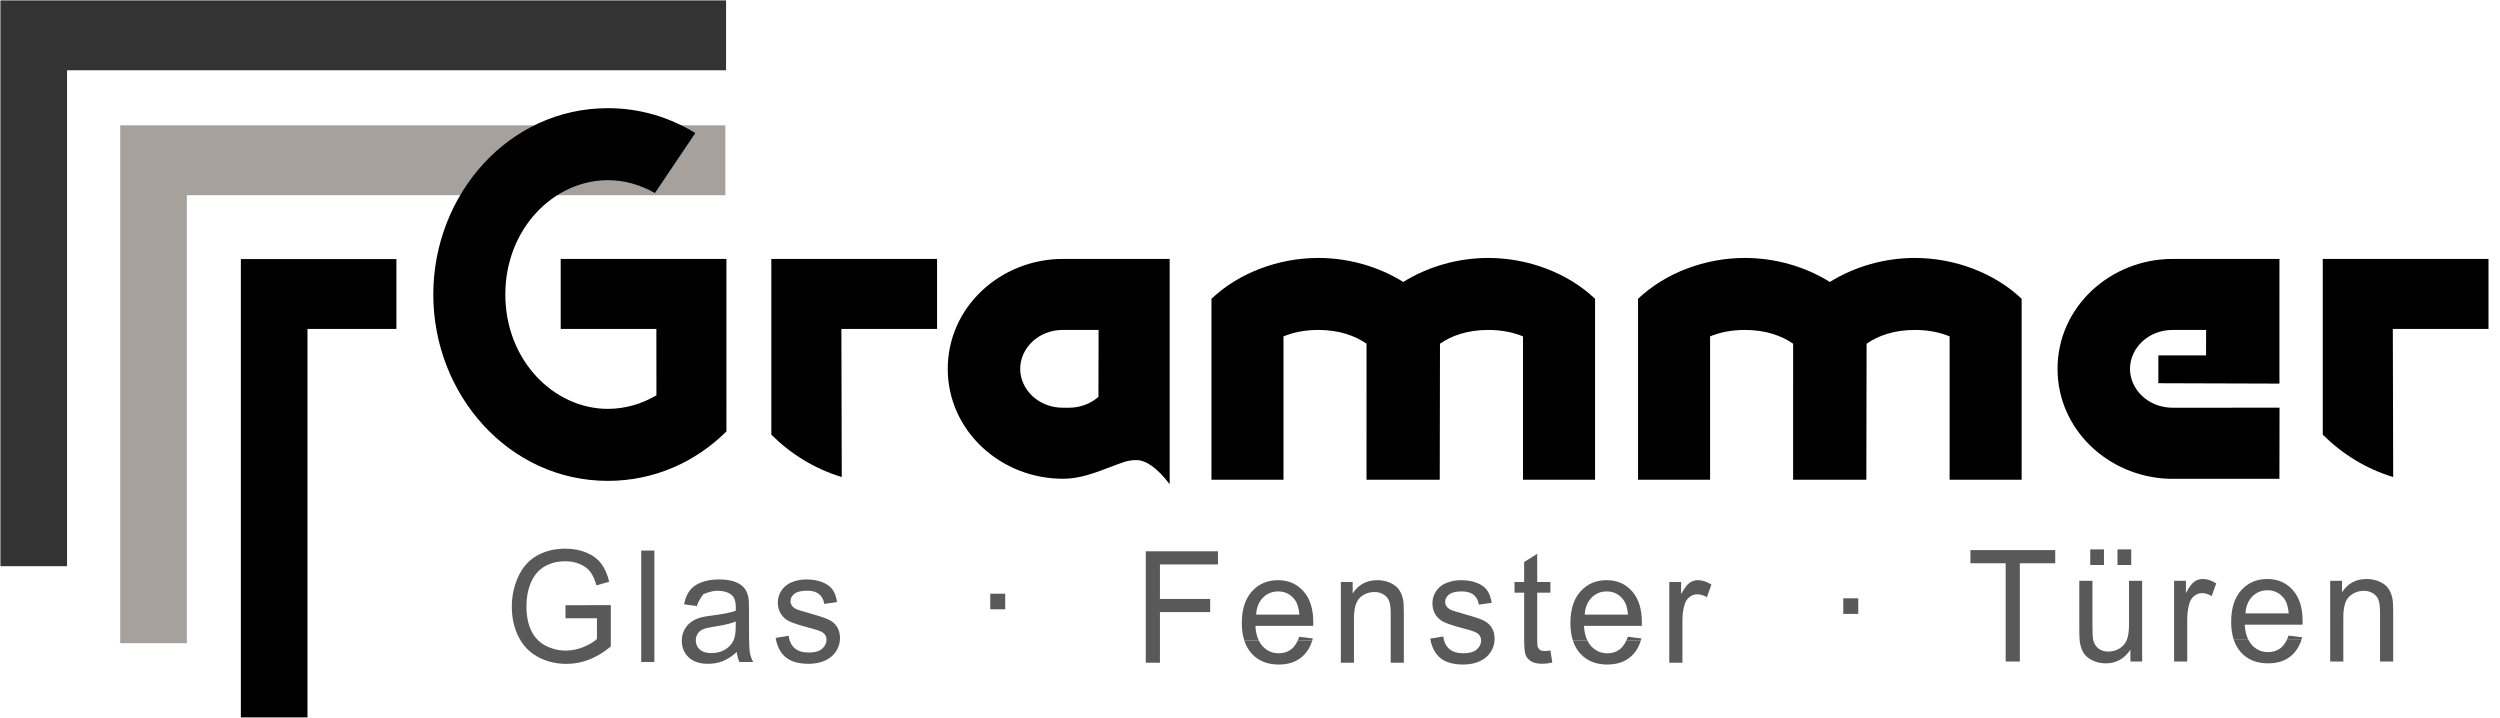
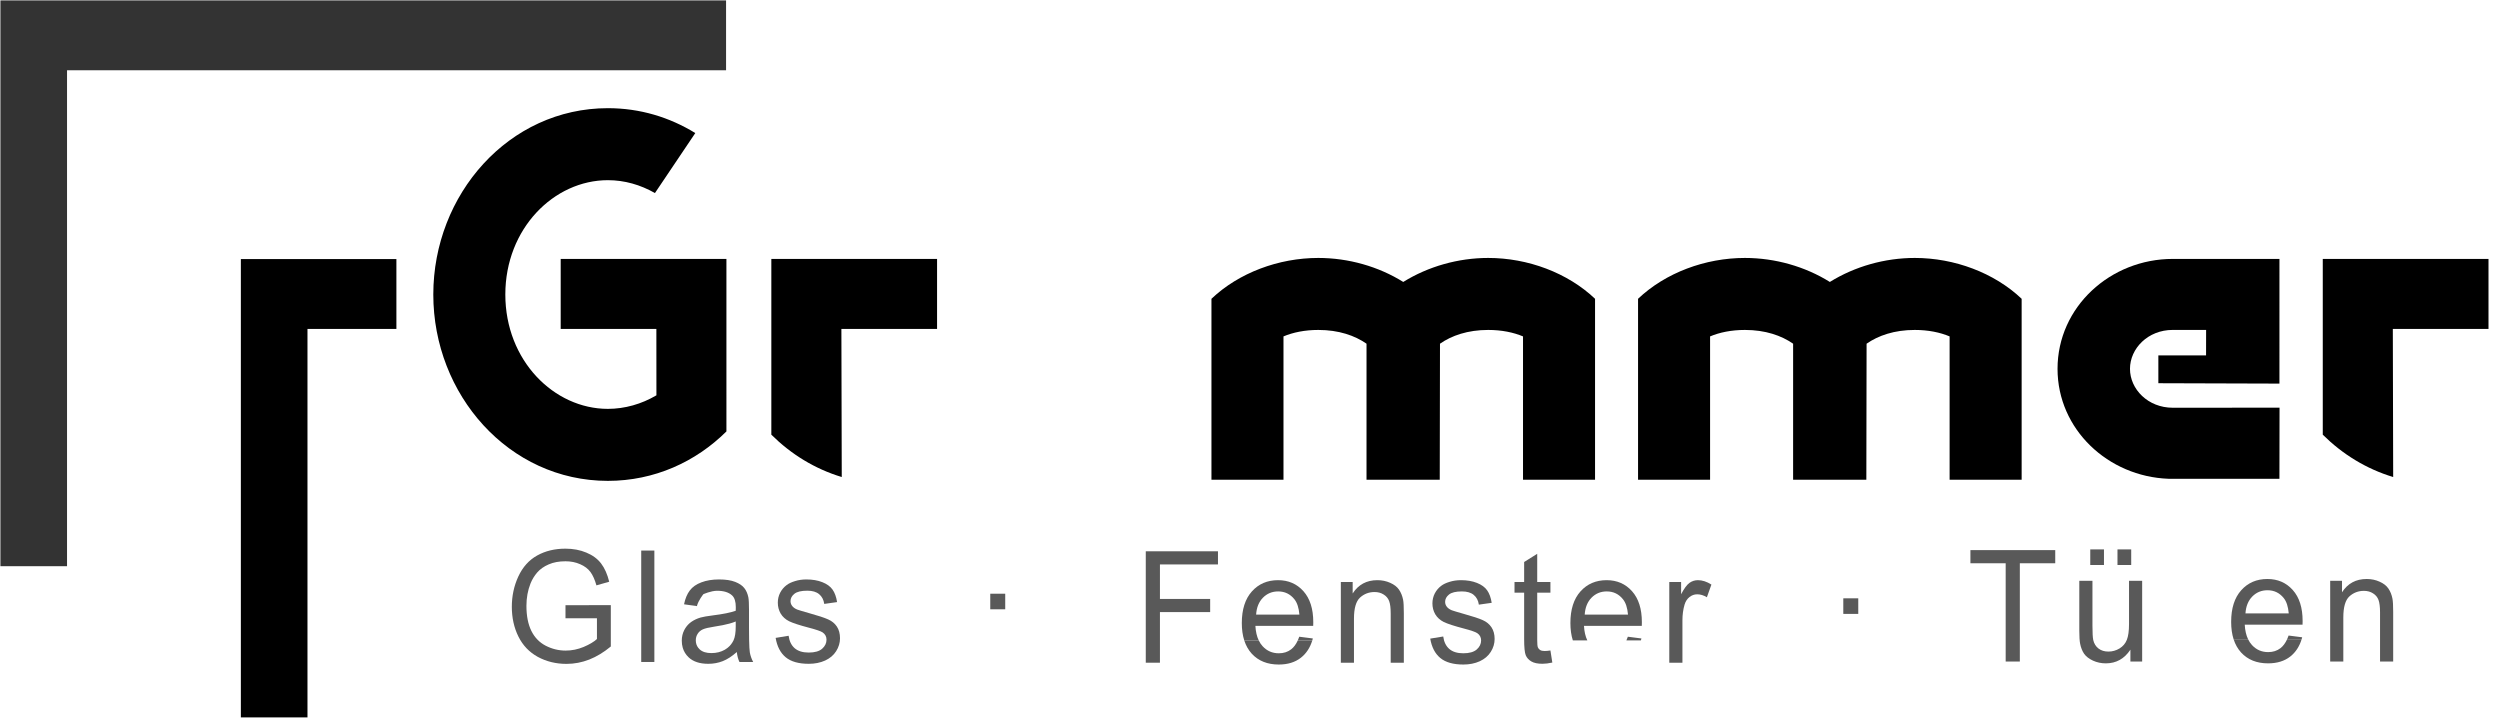
<svg xmlns="http://www.w3.org/2000/svg" width="100%" height="100%" viewBox="0 0 8232 2364" version="1.1" xml:space="preserve" style="fill-rule:evenodd;clip-rule:evenodd;stroke-linejoin:round;stroke-miterlimit:2;">
  <g>
    <g transform="matrix(4.167,0,0,4.167,-502.159,-152.67)">
      <path d="M120.84,36.959L694.254,36.962L694.254,92.151L173.481,92.151L173.481,484.029L120.84,484.029L120.84,36.959Z" style="fill:rgb(51,51,51);fill-rule:nonzero;" />
    </g>
    <g transform="matrix(4.167,0,0,4.167,-502.159,-152.67)">
-       <path d="M215.501,135.676L693.666,135.679L693.666,190.868L268.141,190.868L268.141,544.878L215.501,544.878L215.501,135.676Z" style="fill:rgb(166,161,157);fill-rule:nonzero;" />
-     </g>
+       </g>
    <g transform="matrix(4.167,0,0,4.167,-502.159,-152.67)">
      <path d="M310.839,241.354L433.747,241.356L433.747,296.545L363.48,296.545L363.479,603.509L310.839,603.509L310.839,241.354Z" style="fill-rule:nonzero;" />
    </g>
    <g transform="matrix(4.167,0,0,4.167,-502.159,-152.67)">
      <path d="M694.538,377.552C670.254,401.629 637.595,416.621 600.855,416.621C522.513,416.621 462.906,348.451 462.906,269.37C462.906,190.288 522.513,122.119 600.855,122.119C626.333,122.119 649.667,129.328 669.937,141.778L638.047,189.187C626.585,182.641 613.982,179.013 600.855,179.013C558.257,179.013 519.824,217.223 519.824,269.37C519.824,321.517 558.257,359.728 600.855,359.728C614.235,359.728 627.516,355.91 639.011,349.125C639.232,349.125 639.219,349.011 639.219,349.011L639.179,296.569L563.574,296.569L563.574,241.239L694.534,241.239C694.534,241.239 694.534,377.682 694.538,377.552Z" style="fill-rule:nonzero;" />
    </g>
    <g transform="matrix(4.167,0,0,4.167,-502.159,-152.67)">
      <path d="M785.666,413.589L785.384,296.568L860.988,296.568L860.988,241.238L730.028,241.238L730.025,380.124C745.571,395.539 764.381,407.173 785.666,413.589Z" style="fill-rule:nonzero;" />
    </g>
    <g transform="matrix(4.167,0,0,4.167,-502.159,-152.67)">
-       <path d="M897.311,390.651L1044.79,390.651L1044.79,419.269C1034.88,406.193 1025.93,400.16 1018.3,400.202C1014.93,400.22 1011.69,400.744 1008.72,401.734C993.139,406.921 978.026,414.95 960.477,414.95C936.257,414.95 913.842,405.787 897.311,390.651ZM1044.79,362.032L876.599,362.032C871.992,351.67 869.428,340.221 869.428,328.094C869.428,279.136 911.221,241.238 960.478,241.238L1044.79,241.238L1044.79,362.032ZM876.599,362.033L1044.79,362.032L1044.79,390.65L897.311,390.651C888.552,382.631 881.445,372.932 876.599,362.033ZM988.512,350.261L988.608,297.349L962.948,297.349C962.136,297.298 961.303,297.342 960.47,297.342C940.77,297.342 926.672,312.059 926.672,328.094C926.672,344.129 940.802,358.839 960.502,358.839C961.337,358.839 962.139,358.89 962.954,358.839L965.066,358.839C974.456,358.839 982.419,355.497 988.512,350.261Z" />
-     </g>
+       </g>
    <g transform="matrix(4.167,0,0,4.167,-502.159,-152.67)">
      <path d="M1077.81,272.743C1099.48,252.168 1130.95,240.467 1162.24,240.467C1186.02,240.467 1209.81,247.219 1229.37,259.439C1249.14,247.16 1272.83,240.467 1296.5,240.467C1327.79,240.467 1359.26,252.168 1380.93,272.743L1380.93,415.735L1324.01,415.735L1324.01,302.472C1316.51,299.306 1307.17,297.36 1296.5,297.36C1280.33,297.36 1267.59,301.826 1258.4,308.235L1258.21,415.735L1200.34,415.735L1200.35,308.235C1191.15,301.826 1178.42,297.36 1162.24,297.36C1151.57,297.36 1142.23,299.306 1134.73,302.472L1134.73,415.735L1077.81,415.735L1077.81,272.743Z" style="fill-rule:nonzero;" />
    </g>
    <g transform="matrix(4.167,0,0,4.167,-502.159,-152.67)">
      <path d="M1414.91,272.743C1436.58,252.168 1468.05,240.467 1499.34,240.467C1523.12,240.467 1546.91,247.219 1566.47,259.439C1586.24,247.16 1609.93,240.467 1633.6,240.467C1664.89,240.467 1696.36,252.168 1718.03,272.743L1718.03,415.735L1661.11,415.735L1661.11,302.472C1653.61,299.306 1644.28,297.36 1633.6,297.36C1617.43,297.36 1604.69,301.826 1595.5,308.235L1595.31,415.735L1537.44,415.735L1537.45,308.235C1528.25,301.826 1515.52,297.36 1499.34,297.36C1488.67,297.36 1479.34,299.306 1471.83,302.472L1471.83,415.735L1414.91,415.735L1414.91,272.743Z" style="fill-rule:nonzero;" />
    </g>
    <g transform="matrix(4.167,0,0,4.167,-502.159,-152.67)">
      <path d="M2011.62,413.589L2011.34,296.568L2086.94,296.568L2086.94,241.238L1955.98,241.238L1955.98,380.124C1971.53,395.539 1990.34,407.173 2011.62,413.589Z" style="fill-rule:nonzero;" />
    </g>
    <g transform="matrix(4.167,0,0,4.167,-502.159,-152.67)">
      <path d="M1840.17,358.839L1921.82,358.777L1921.73,414.975L1834.11,414.975C1786.32,413.231 1746.39,375.945 1746.39,328.094C1746.39,279.137 1788.18,241.238 1837.44,241.238L1921.75,241.238L1921.74,339.762L1826.06,339.46L1826.06,317.471L1863.76,317.471L1863.8,297.35L1839.91,297.35C1839.1,297.298 1838.27,297.342 1837.43,297.342C1817.74,297.342 1803.64,312.06 1803.64,328.094C1803.64,344.129 1817.77,358.839 1837.47,358.839C1838.3,358.839 1839.1,358.891 1840.17,358.839Z" style="fill-rule:nonzero;" />
    </g>
    <g transform="matrix(4.167,0,0,4.167,-444.527,-152.67)">
      <path d="M553.528,525.208L553.528,514.878L589.349,514.817L589.349,547.49C583.849,552.055 578.176,555.499 572.332,557.819C566.486,560.103 560.488,561.244 554.335,561.244C546.028,561.244 538.473,559.402 531.667,555.718C524.897,551.994 519.783,546.631 516.322,539.623C512.861,532.616 511.13,524.79 511.13,516.139C511.13,507.57 512.842,499.583 516.264,492.175C519.725,484.728 524.686,479.202 531.147,475.6C537.607,471.996 545.049,470.193 553.47,470.193C559.585,470.193 565.103,471.235 570.026,473.316C574.986,475.359 578.869,478.224 581.677,481.906C584.484,485.59 586.619,490.394 588.08,496.319L577.986,499.202C576.716,494.719 575.139,491.195 573.256,488.632C571.37,486.07 568.679,484.028 565.18,482.506C561.679,480.944 557.797,480.164 553.528,480.164C548.412,480.164 543.991,480.986 540.261,482.626C536.529,484.229 533.512,486.35 531.205,488.991C528.935,491.635 527.167,494.538 525.898,497.701C523.743,503.147 522.667,509.053 522.667,515.419C522.667,523.268 523.955,529.833 526.532,535.118C529.147,540.403 532.933,544.327 537.896,546.89C542.857,549.453 548.124,550.734 553.701,550.734C558.547,550.734 563.276,549.772 567.891,547.851C572.506,545.89 576.005,543.808 578.39,541.604L578.39,525.208L553.528,525.208" style="fill:rgb(89,89,89);fill-rule:nonzero;" />
    </g>
    <g transform="matrix(4.167,0,0,4.167,-444.527,-152.67)">
      <rect x="613.38" y="471.695" width="10.382" height="88.047" style="fill:rgb(89,89,89);fill-rule:nonzero;" />
    </g>
    <g transform="matrix(4.167,0,0,4.167,-444.527,-152.67)">
      <path d="M646.174,548.464C645.676,546.747 645.428,544.901 645.428,542.925C645.428,539.803 646.1,536.961 647.448,534.398C648.494,532.43 649.773,530.76 651.283,529.385L651.284,529.385C651.77,528.942 652.279,528.531 652.812,528.152C655.041,526.589 657.54,525.408 660.31,524.609C662.347,524.048 665.424,523.508 669.54,522.986C677.922,521.947 684.094,520.706 688.056,519.263C688.094,517.782 688.112,516.842 688.114,516.44C688.114,512.037 687.134,508.935 685.172,507.131C682.519,504.689 678.576,503.469 673.347,503.468C668.462,503.468 662.502,506.169 662.502,506.169C662.502,506.169 658.483,511.075 657.369,515.6L647.217,514.157C648.139,509.634 649.658,505.991 651.774,503.227C653.888,500.424 656.945,498.283 660.945,496.801C664.943,495.28 669.577,494.52 674.847,494.518C680.076,494.518 684.325,495.159 687.596,496.44C690.863,497.722 693.266,499.344 694.805,501.305C696.343,503.227 697.419,505.669 698.035,508.632C698.382,510.475 698.554,513.797 698.554,518.602L698.554,533.016C698.554,539.886 698.653,545.035 698.85,548.462L681.754,548.464C683.754,546.844 685.297,544.859 686.384,542.505C687.497,540.064 688.054,536.459 688.056,531.695L688.056,527.731C686.686,528.313 685.068,528.865 683.2,529.383L659.262,529.385L683.2,529.386C679.929,530.29 675.895,531.102 671.096,531.815C666.828,532.456 663.81,533.178 662.042,533.977C660.27,534.779 658.907,535.959 657.945,537.521C656.983,539.043 656.504,540.745 656.504,542.626C656.504,544.861 657.127,546.807 658.376,548.464C658.738,548.943 659.152,549.401 659.618,549.833C661.733,551.755 664.808,552.715 668.848,552.715C672.846,552.715 676.402,551.814 679.52,550.013C680.318,549.54 681.064,549.025 681.754,548.465L698.851,548.464C698.943,550.049 699.056,551.266 699.189,552.114C699.651,554.757 700.534,557.301 701.842,559.742L690.999,559.742C689.921,557.501 689.229,554.88 688.921,551.875C685.075,555.279 681.365,557.682 677.789,559.082C674.25,560.482 670.443,561.182 666.367,561.184C659.636,561.184 654.465,559.483 650.851,556.079C648.576,553.914 647.017,551.375 646.174,548.464Z" style="fill:rgb(89,89,89);" />
    </g>
    <g transform="matrix(4.167,0,0,4.167,-444.527,-152.67)">
      <path d="M719.586,540.703L729.854,539.021C730.431,543.307 732.025,546.589 734.642,548.872C737.294,551.153 740.986,552.295 745.716,552.295C750.485,552.295 754.021,551.295 756.331,549.292C758.637,547.25 759.792,544.868 759.792,542.144C759.792,539.702 758.772,537.781 756.734,536.379C755.31,535.419 751.774,534.198 746.12,532.716C738.506,530.715 733.217,528.994 730.257,527.551C727.334,526.07 725.104,524.048 723.566,521.484C722.067,518.883 721.316,516.021 721.316,512.895C721.316,510.054 721.931,507.432 723.162,505.028C724.431,502.587 726.142,500.565 728.296,498.962C729.911,497.722 732.103,496.682 734.872,495.839C737.679,494.959 740.678,494.519 743.871,494.517C748.676,494.517 752.887,495.238 756.503,496.681C760.155,498.122 762.846,500.084 764.579,502.565C766.309,505.009 767.501,508.292 768.155,512.415L758.003,513.857C757.541,510.574 756.194,508.012 753.965,506.169C751.774,504.328 748.659,503.408 744.62,503.406C739.851,503.406 736.447,504.228 734.411,505.869C732.372,507.512 731.353,509.432 731.353,511.635C731.353,513.037 731.775,514.298 732.622,515.419C733.468,516.58 734.794,517.541 736.602,518.301C737.641,518.704 740.698,519.622 745.774,521.063C753.118,523.105 758.232,524.787 761.118,526.109C764.041,527.391 766.328,529.273 767.982,531.755C769.635,534.237 770.461,537.321 770.462,541.004C770.462,544.608 769.442,548.012 767.405,551.214C765.404,554.378 762.502,556.841 758.695,558.601C754.888,560.322 750.58,561.182 745.774,561.183C737.814,561.183 731.737,559.463 727.546,556.018C723.393,552.576 720.739,547.472 719.586,540.703" style="fill:rgb(89,89,89);fill-rule:nonzero;" />
    </g>
    <g transform="matrix(4.167,0,0,4.167,-502.159,-152.67)">
      <rect x="1577.1" y="509.432" width="11.826" height="12.313" style="fill:rgb(89,89,89);fill-rule:nonzero;" />
    </g>
    <g transform="matrix(4.167,0,0,4.167,-502.159,-152.67)">
      <path d="M1705.41,559.388L1705.41,481.731L1677.55,481.731L1677.55,471.34L1744.58,471.34L1744.58,481.731L1716.6,481.731L1716.6,559.388L1705.41,559.388Z" style="fill:rgb(89,89,89);fill-rule:nonzero;" />
    </g>
    <g transform="matrix(4.167,0,0,4.167,-502.159,-152.67)">
      <path d="M1803.97,559.388L1803.97,550.018C1799.2,557.226 1792.72,560.828 1784.53,560.828C1780.92,560.828 1777.53,560.108 1774.38,558.667C1771.27,557.226 1768.94,555.423 1767.4,553.262C1765.9,551.06 1764.84,548.378 1764.23,545.213C1763.81,543.092 1763.59,539.729 1763.59,535.123L1763.59,495.604L1773.98,495.604L1773.98,530.98C1773.98,536.625 1774.19,540.43 1774.61,542.39C1775.26,545.235 1776.65,547.477 1778.77,549.117C1780.88,550.72 1783.49,551.52 1786.61,551.52C1789.72,551.52 1792.65,550.7 1795.38,549.057C1798.11,547.375 1800.03,545.115 1801.15,542.27C1802.3,539.387 1802.88,535.225 1802.88,529.779L1802.88,495.604L1813.26,495.604L1813.26,559.388M1772.25,483.113L1772.25,470.799L1783.09,470.799L1783.09,483.113M1793.76,470.799L1804.61,470.799L1804.61,483.112L1793.76,483.112L1793.76,470.799Z" style="fill:rgb(89,89,89);" />
    </g>
    <g transform="matrix(4.167,0,0,4.167,-502.159,-152.67)">
-       <path d="M1838.5,559.388L1838.5,495.604L1847.85,495.604L1847.85,505.274C1850.23,500.751 1852.42,497.769 1854.42,496.325C1856.46,494.883 1858.69,494.162 1861.11,494.162C1864.61,494.162 1868.17,495.325 1871.78,497.646L1868.21,507.676C1865.67,506.115 1863.13,505.334 1860.59,505.334C1858.32,505.334 1856.29,506.055 1854.48,507.495C1852.67,508.899 1851.38,510.86 1850.61,513.381C1849.46,517.226 1848.88,521.43 1848.88,525.995L1848.88,559.388L1838.5,559.388" style="fill:rgb(89,89,89);fill-rule:nonzero;" />
-     </g>
+       </g>
    <g transform="matrix(4.167,0,0,4.167,-502.159,-152.67)">
      <path d="M1896.95,541.749C1897.78,543.494 1898.81,545.029 1900.03,546.354C1903.45,550.078 1907.72,551.94 1912.83,551.94C1916.64,551.94 1919.89,550.9 1922.58,548.816C1924.66,547.205 1926.41,544.849 1927.83,541.747L1939.28,541.749C1937.52,547.546 1934.52,552.104 1930.31,555.423C1925.73,559.027 1919.89,560.828 1912.77,560.828C1903.81,560.828 1896.7,557.966 1891.43,552.241C1888.79,549.329 1886.82,545.833 1885.51,541.75L1896.95,541.749" style="fill:rgb(89,89,89);" />
    </g>
    <g transform="matrix(4.167,0,0,4.167,-502.159,-152.67)">
      <path d="M1885.51,541.749C1884.23,537.743 1883.59,533.172 1883.59,528.036C1883.59,517.307 1886.24,508.978 1891.55,503.051C1896.85,497.126 1903.74,494.165 1912.2,494.162C1920.39,494.162 1927.08,497.067 1932.27,502.871C1937.46,508.678 1940.06,516.846 1940.06,527.375C1940.06,528.018 1940.04,528.978 1940,530.259L1894.32,530.259C1894.56,534.77 1895.44,538.602 1896.95,541.752M1927.83,541.749C1928.24,540.844 1928.63,539.877 1928.98,538.847L1939.71,540.228C1939.58,540.744 1939.44,541.25 1939.28,541.747M1894.89,521.369L1929.1,521.369C1928.64,516.006 1927.33,511.981 1925.18,509.298C1921.87,505.135 1917.58,503.054 1912.31,503.051C1907.54,503.051 1903.53,504.714 1900.26,508.036C1897.03,511.36 1895.24,515.805 1894.89,521.369" style="fill:rgb(89,89,89);" />
    </g>
    <g transform="matrix(4.167,0,0,4.167,-502.159,-152.67)">
      <path d="M1961.84,559.388L1961.84,495.604L1971.18,495.604L1971.18,504.673C1975.68,497.667 1982.18,494.165 1990.68,494.162C1994.37,494.162 1997.76,494.866 2000.83,496.265C2003.95,497.628 2006.27,499.429 2007.81,501.67C2009.35,503.913 2010.43,506.576 2011.04,509.659C2011.43,511.661 2011.62,515.164 2011.62,520.168L2011.62,559.388L2001.24,559.388L2001.24,520.589C2001.24,516.186 2000.83,512.904 2000.03,510.74C1999.22,508.537 1997.78,506.795 1995.7,505.513C1993.66,504.193 1991.26,503.533 1988.49,503.533C1984.07,503.533 1980.24,504.994 1977.01,507.916C1973.82,510.84 1972.22,516.385 1972.22,524.553L1972.22,559.388L1961.84,559.388" style="fill:rgb(89,89,89);fill-rule:nonzero;" />
    </g>
    <g transform="matrix(4.167,0,0,4.167,-434.922,-164.845)">
      <rect x="886.885" y="508.717" width="11.825" height="12.313" style="fill:rgb(89,89,89);fill-rule:nonzero;" />
    </g>
    <g transform="matrix(4.167,0,0,4.167,-502.159,-152.67)">
      <path d="M1025.91,560.318L1025.91,472.27L1082.96,472.27L1082.96,482.661L1037.1,482.661L1037.1,509.927L1076.79,509.927L1076.79,520.317L1037.1,520.317L1037.1,560.318L1025.91,560.318Z" style="fill:rgb(89,89,89);fill-rule:nonzero;" />
    </g>
    <g transform="matrix(4.167,0,0,4.167,-502.159,-152.67)">
      <path d="M1115.16,542.68C1115.99,544.425 1117.02,545.959 1118.24,547.285C1121.66,551.009 1125.93,552.87 1131.05,552.87C1134.85,552.87 1138.1,551.831 1140.79,549.747C1142.88,548.136 1144.63,545.78 1146.04,542.678L1157.5,542.68C1155.73,548.477 1152.74,553.035 1148.52,556.354C1143.95,559.958 1138.1,561.759 1130.99,561.759C1122.03,561.759 1114.91,558.897 1109.64,553.171C1107,550.26 1105.03,546.764 1103.72,542.681L1115.16,542.68" style="fill:rgb(89,89,89);" />
    </g>
    <g transform="matrix(4.167,0,0,4.167,-502.159,-152.67)">
      <path d="M1103.72,542.68C1102.44,538.674 1101.8,534.103 1101.8,528.967C1101.8,518.238 1104.45,509.909 1109.76,503.982C1115.07,498.057 1121.95,495.096 1130.41,495.093C1138.6,495.093 1145.29,497.997 1150.49,503.802C1155.68,509.609 1158.27,517.777 1158.27,528.306C1158.27,528.949 1158.25,529.909 1158.21,531.19L1112.53,531.19C1112.78,535.701 1113.65,539.533 1115.16,542.683M1146.04,542.68C1146.46,541.775 1146.84,540.808 1147.2,539.778L1157.93,541.159C1157.79,541.675 1157.65,542.181 1157.5,542.678M1113.11,522.3L1147.31,522.3C1146.85,516.937 1145.54,512.912 1143.39,510.229C1140.08,506.066 1135.79,503.985 1130.53,503.982C1125.76,503.982 1121.74,505.645 1118.47,508.966C1115.24,512.291 1113.45,516.736 1113.11,522.3" style="fill:rgb(89,89,89);" />
    </g>
    <g transform="matrix(4.167,0,0,4.167,-502.159,-152.67)">
      <path d="M1180.05,560.318L1180.05,496.534L1189.4,496.534L1189.4,505.603C1193.9,498.597 1200.39,495.095 1208.89,495.092C1212.59,495.092 1215.97,495.796 1219.05,497.195C1222.16,498.558 1224.49,500.359 1226.03,502.6C1227.56,504.842 1228.64,507.506 1229.26,510.589C1229.64,512.591 1229.83,516.094 1229.83,521.098L1229.83,560.318L1219.45,560.318L1219.45,521.519C1219.45,517.116 1219.05,513.834 1218.24,511.67C1217.43,509.467 1215.99,507.725 1213.91,506.443C1211.87,505.123 1209.47,504.463 1206.7,504.463C1202.28,504.463 1198.45,505.924 1195.22,508.846C1192.03,511.77 1190.43,517.315 1190.43,525.483L1190.43,560.318L1180.05,560.318" style="fill:rgb(89,89,89);fill-rule:nonzero;" />
    </g>
    <g transform="matrix(4.167,0,0,4.167,-502.159,-152.67)">
      <path d="M1250.69,541.279L1260.96,539.596C1261.54,543.882 1263.13,547.165 1265.75,549.446C1268.4,551.729 1272.09,552.87 1276.82,552.87C1281.59,552.87 1285.13,551.87 1287.43,549.867C1289.74,547.826 1290.89,545.443 1290.89,542.72C1290.89,540.278 1289.88,538.356 1287.84,536.954C1286.41,535.994 1282.88,534.773 1277.22,533.291C1269.61,531.29 1264.32,529.569 1261.36,528.127C1258.44,526.644 1256.21,524.623 1254.67,522.059C1253.17,519.459 1252.42,516.596 1252.42,513.471C1252.42,510.629 1253.04,508.008 1254.27,505.603C1255.54,503.162 1257.25,501.14 1259.4,499.537C1261.02,498.297 1263.21,497.257 1265.98,496.414C1268.78,495.535 1271.78,495.095 1274.98,495.092C1279.78,495.092 1283.99,495.813 1287.61,497.255C1291.26,498.697 1293.95,500.659 1295.68,503.14C1297.41,505.585 1298.61,508.867 1299.26,512.991L1289.11,514.431C1288.65,511.15 1287.3,508.588 1285.07,506.744C1282.88,504.904 1279.76,503.984 1275.73,503.981C1270.95,503.981 1267.55,504.803 1265.52,506.443C1263.48,508.087 1262.46,510.008 1262.46,512.21C1262.46,513.612 1262.88,514.873 1263.73,515.994C1264.57,517.156 1265.9,518.116 1267.71,518.876C1268.75,519.278 1271.8,520.197 1276.88,521.638C1284.22,523.681 1289.34,525.363 1292.22,526.684C1295.14,527.966 1297.43,529.848 1299.09,532.33C1300.74,534.813 1301.57,537.896 1301.57,541.58C1301.57,545.183 1300.55,548.587 1298.51,551.789C1296.51,554.954 1293.61,557.416 1289.8,559.176C1285.99,560.897 1281.68,561.758 1276.88,561.758C1268.92,561.758 1262.84,560.038 1258.65,556.594C1254.5,553.152 1251.84,548.047 1250.69,541.279" style="fill:rgb(89,89,89);fill-rule:nonzero;" />
    </g>
    <g transform="matrix(4.167,0,0,4.167,-502.159,-152.67)">
      <path d="M1345.67,550.648L1347.17,560.199C1344.25,560.838 1341.63,561.157 1339.33,561.16C1335.56,561.16 1332.64,560.539 1330.56,559.297C1328.48,558.057 1327.02,556.435 1326.17,554.432C1325.33,552.39 1324.9,548.126 1324.9,541.639L1324.9,504.944L1317.29,504.944L1317.29,496.535L1324.9,496.535L1324.9,480.739L1335.23,474.252L1335.23,496.535L1345.67,496.535L1345.67,504.944L1335.23,504.944L1335.23,542.241C1335.23,545.324 1335.4,547.306 1335.75,548.186C1336.13,549.069 1336.73,549.768 1337.54,550.289C1338.38,550.811 1339.58,551.069 1341.12,551.069C1342.27,551.069 1343.79,550.931 1345.67,550.648" style="fill:rgb(89,89,89);fill-rule:nonzero;" />
    </g>
    <g transform="matrix(4.167,0,0,4.167,-502.159,-152.67)">
-       <path d="M1374.82,542.68C1375.65,544.425 1376.67,545.959 1377.89,547.285C1381.32,551.009 1385.58,552.87 1390.7,552.87C1394.51,552.87 1397.75,551.831 1400.45,549.747C1402.53,548.136 1404.28,545.78 1405.7,542.678L1417.15,542.68C1415.38,548.477 1412.39,553.035 1408.18,556.354C1403.6,559.958 1397.75,561.759 1390.64,561.759C1381.68,561.759 1374.57,558.897 1369.3,553.171C1366.66,550.26 1364.68,546.764 1363.38,542.681L1374.82,542.68" style="fill:rgb(89,89,89);" />
-     </g>
+       </g>
    <g transform="matrix(4.167,0,0,4.167,-502.159,-152.67)">
      <path d="M1363.38,542.68C1362.1,538.674 1361.45,534.103 1361.45,528.967C1361.45,518.238 1364.11,509.909 1369.41,503.982C1374.72,498.057 1381.6,495.096 1390.07,495.093C1398.26,495.093 1404.95,497.997 1410.14,503.802C1415.33,509.609 1417.93,517.777 1417.93,528.306C1417.93,528.949 1417.91,529.909 1417.87,531.19L1372.18,531.19C1372.43,535.701 1373.31,539.533 1374.82,542.683M1405.7,542.68C1406.11,541.775 1406.49,540.808 1406.85,539.778L1417.58,541.159C1417.45,541.675 1417.3,542.181 1417.15,542.678M1372.76,522.3L1406.97,522.3C1406.51,516.937 1405.19,512.912 1403.04,510.229C1399.74,506.066 1395.45,503.985 1390.18,503.982C1385.41,503.982 1381.39,505.645 1378.12,508.966C1374.89,512.291 1373.11,516.736 1372.76,522.3" style="fill:rgb(89,89,89);" />
    </g>
    <g transform="matrix(4.167,0,0,4.167,-502.159,-152.67)">
      <path d="M1439.59,560.318L1439.59,496.534L1448.94,496.534L1448.94,506.204C1451.32,501.681 1453.51,498.699 1455.51,497.255C1457.55,495.813 1459.78,495.092 1462.2,495.092C1465.7,495.092 1469.26,496.255 1472.88,498.576L1469.3,508.606C1466.76,507.045 1464.22,506.264 1461.68,506.264C1459.41,506.264 1457.38,506.985 1455.57,508.425C1453.76,509.829 1452.47,511.79 1451.7,514.311C1450.55,518.155 1449.98,522.36 1449.98,526.925L1449.98,560.318L1439.59,560.318" style="fill:rgb(89,89,89);fill-rule:nonzero;" />
    </g>
  </g>
</svg>